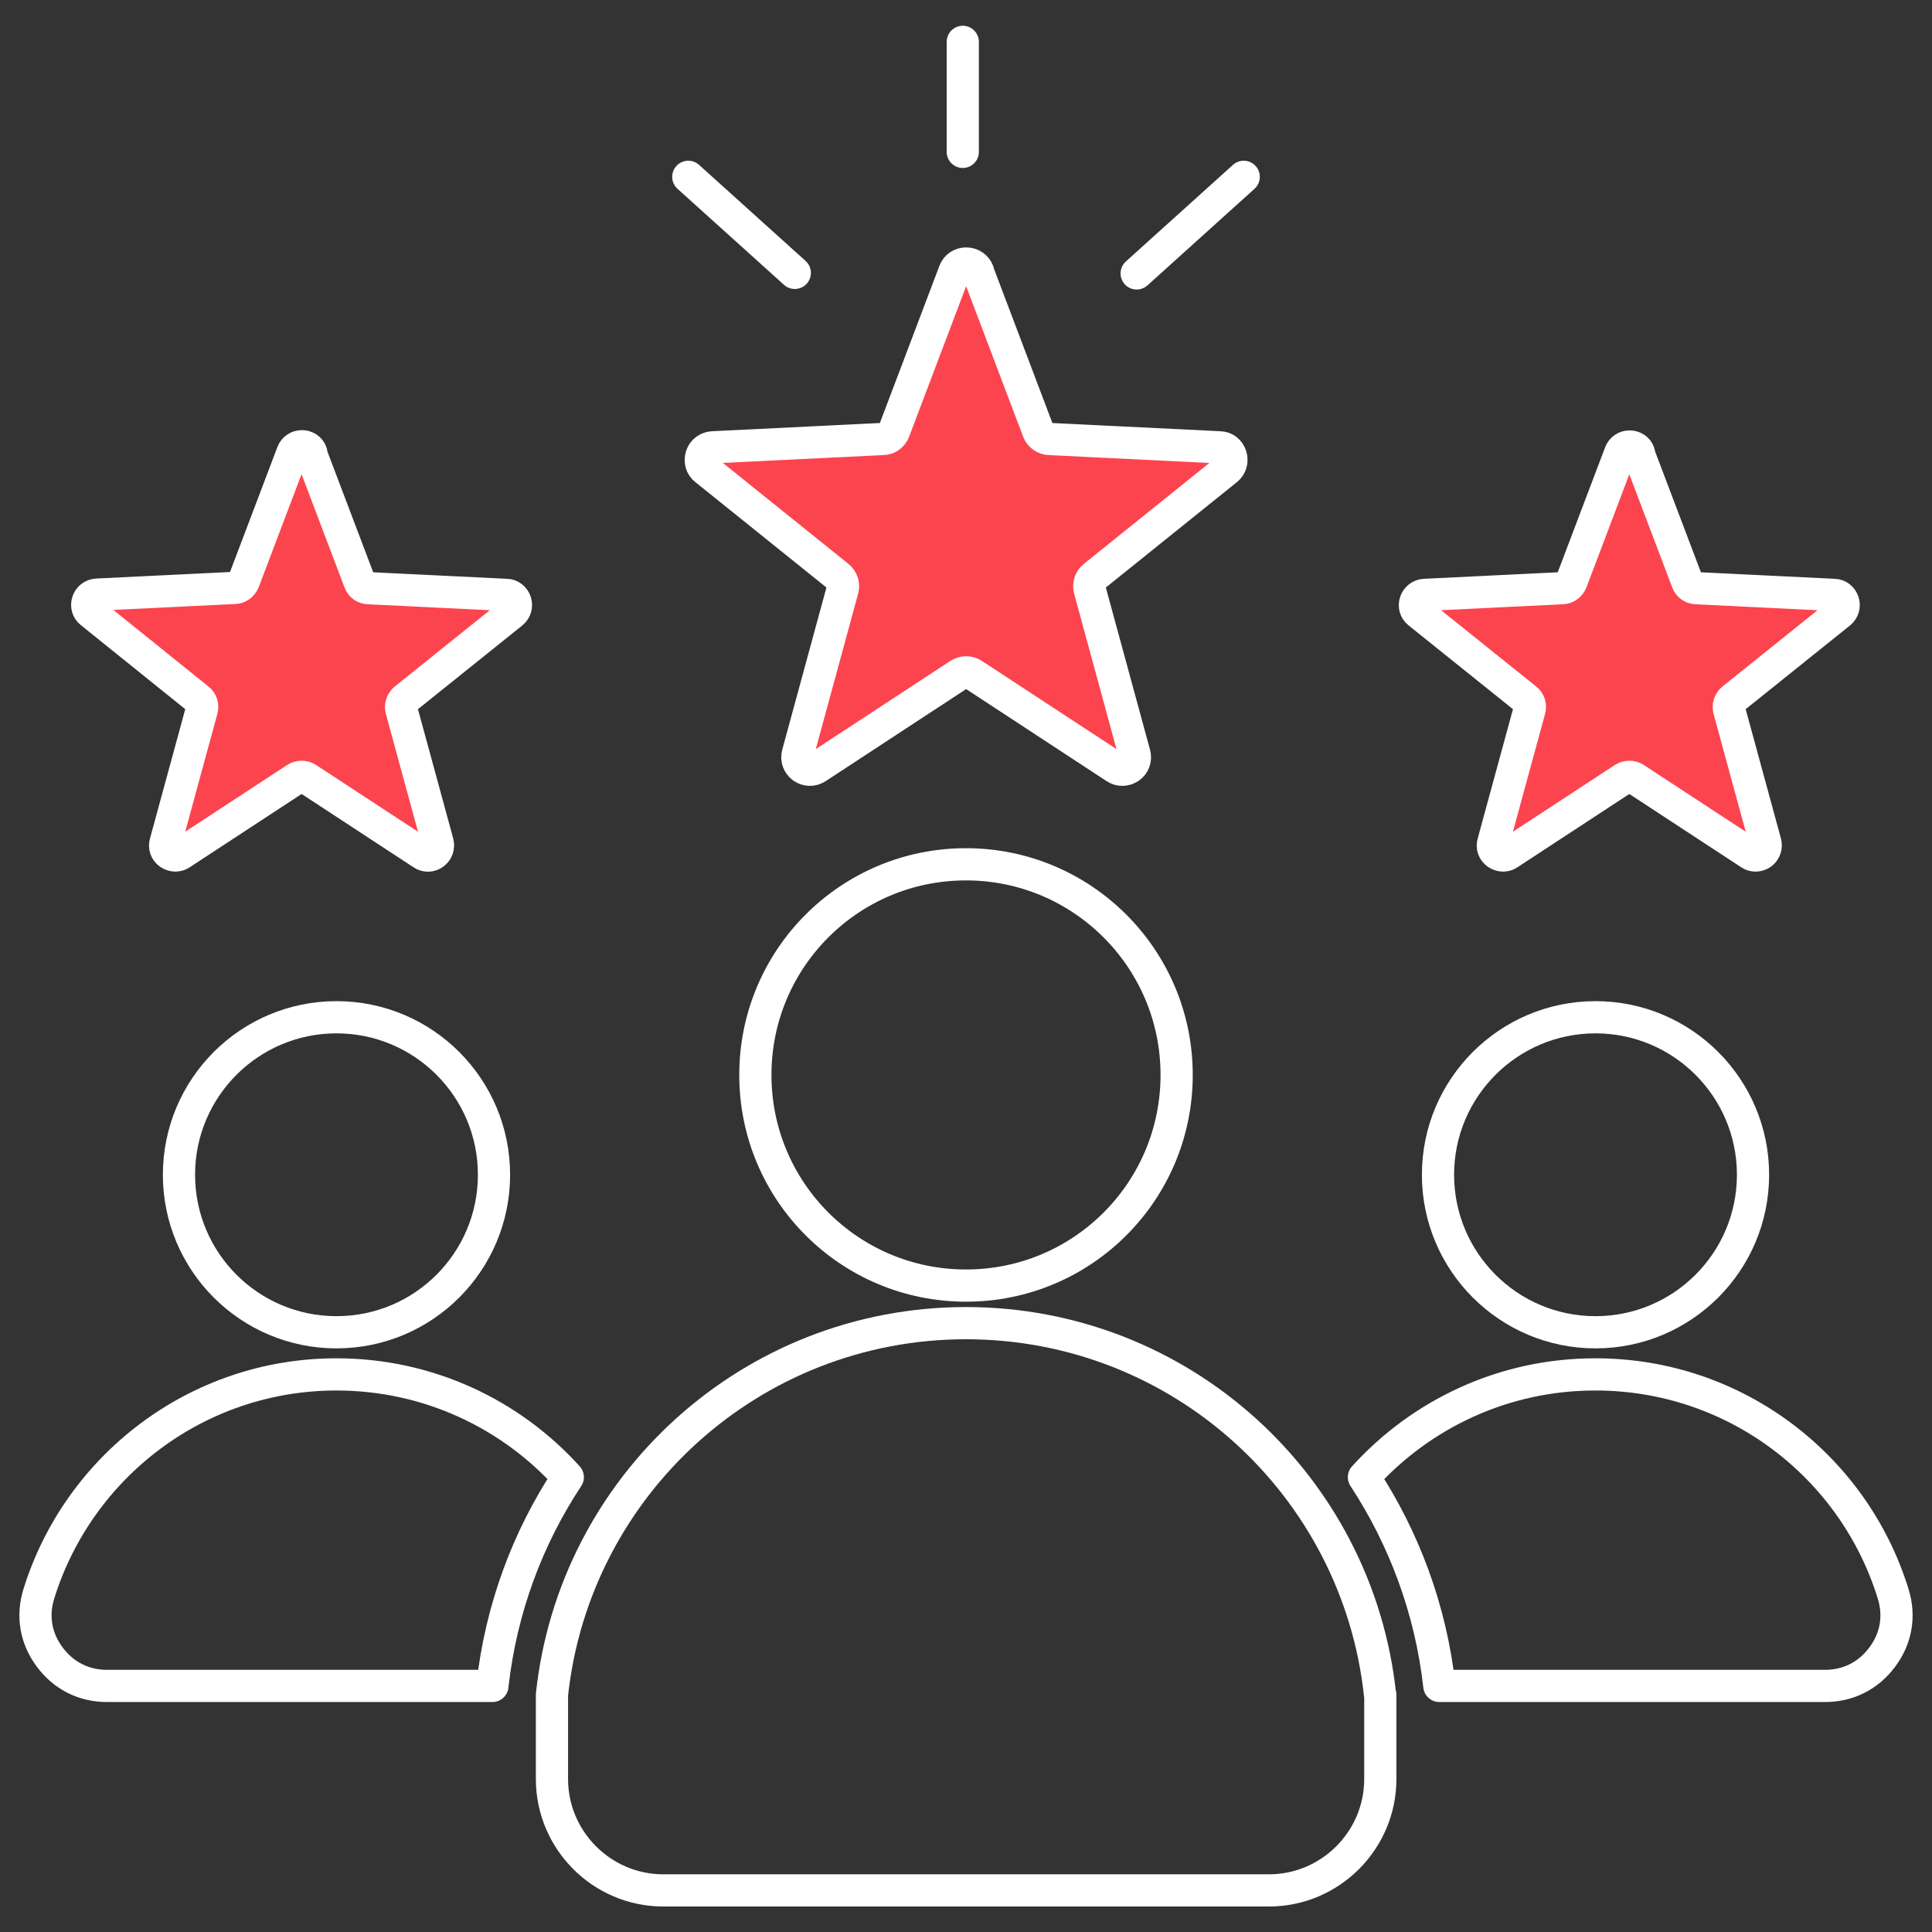
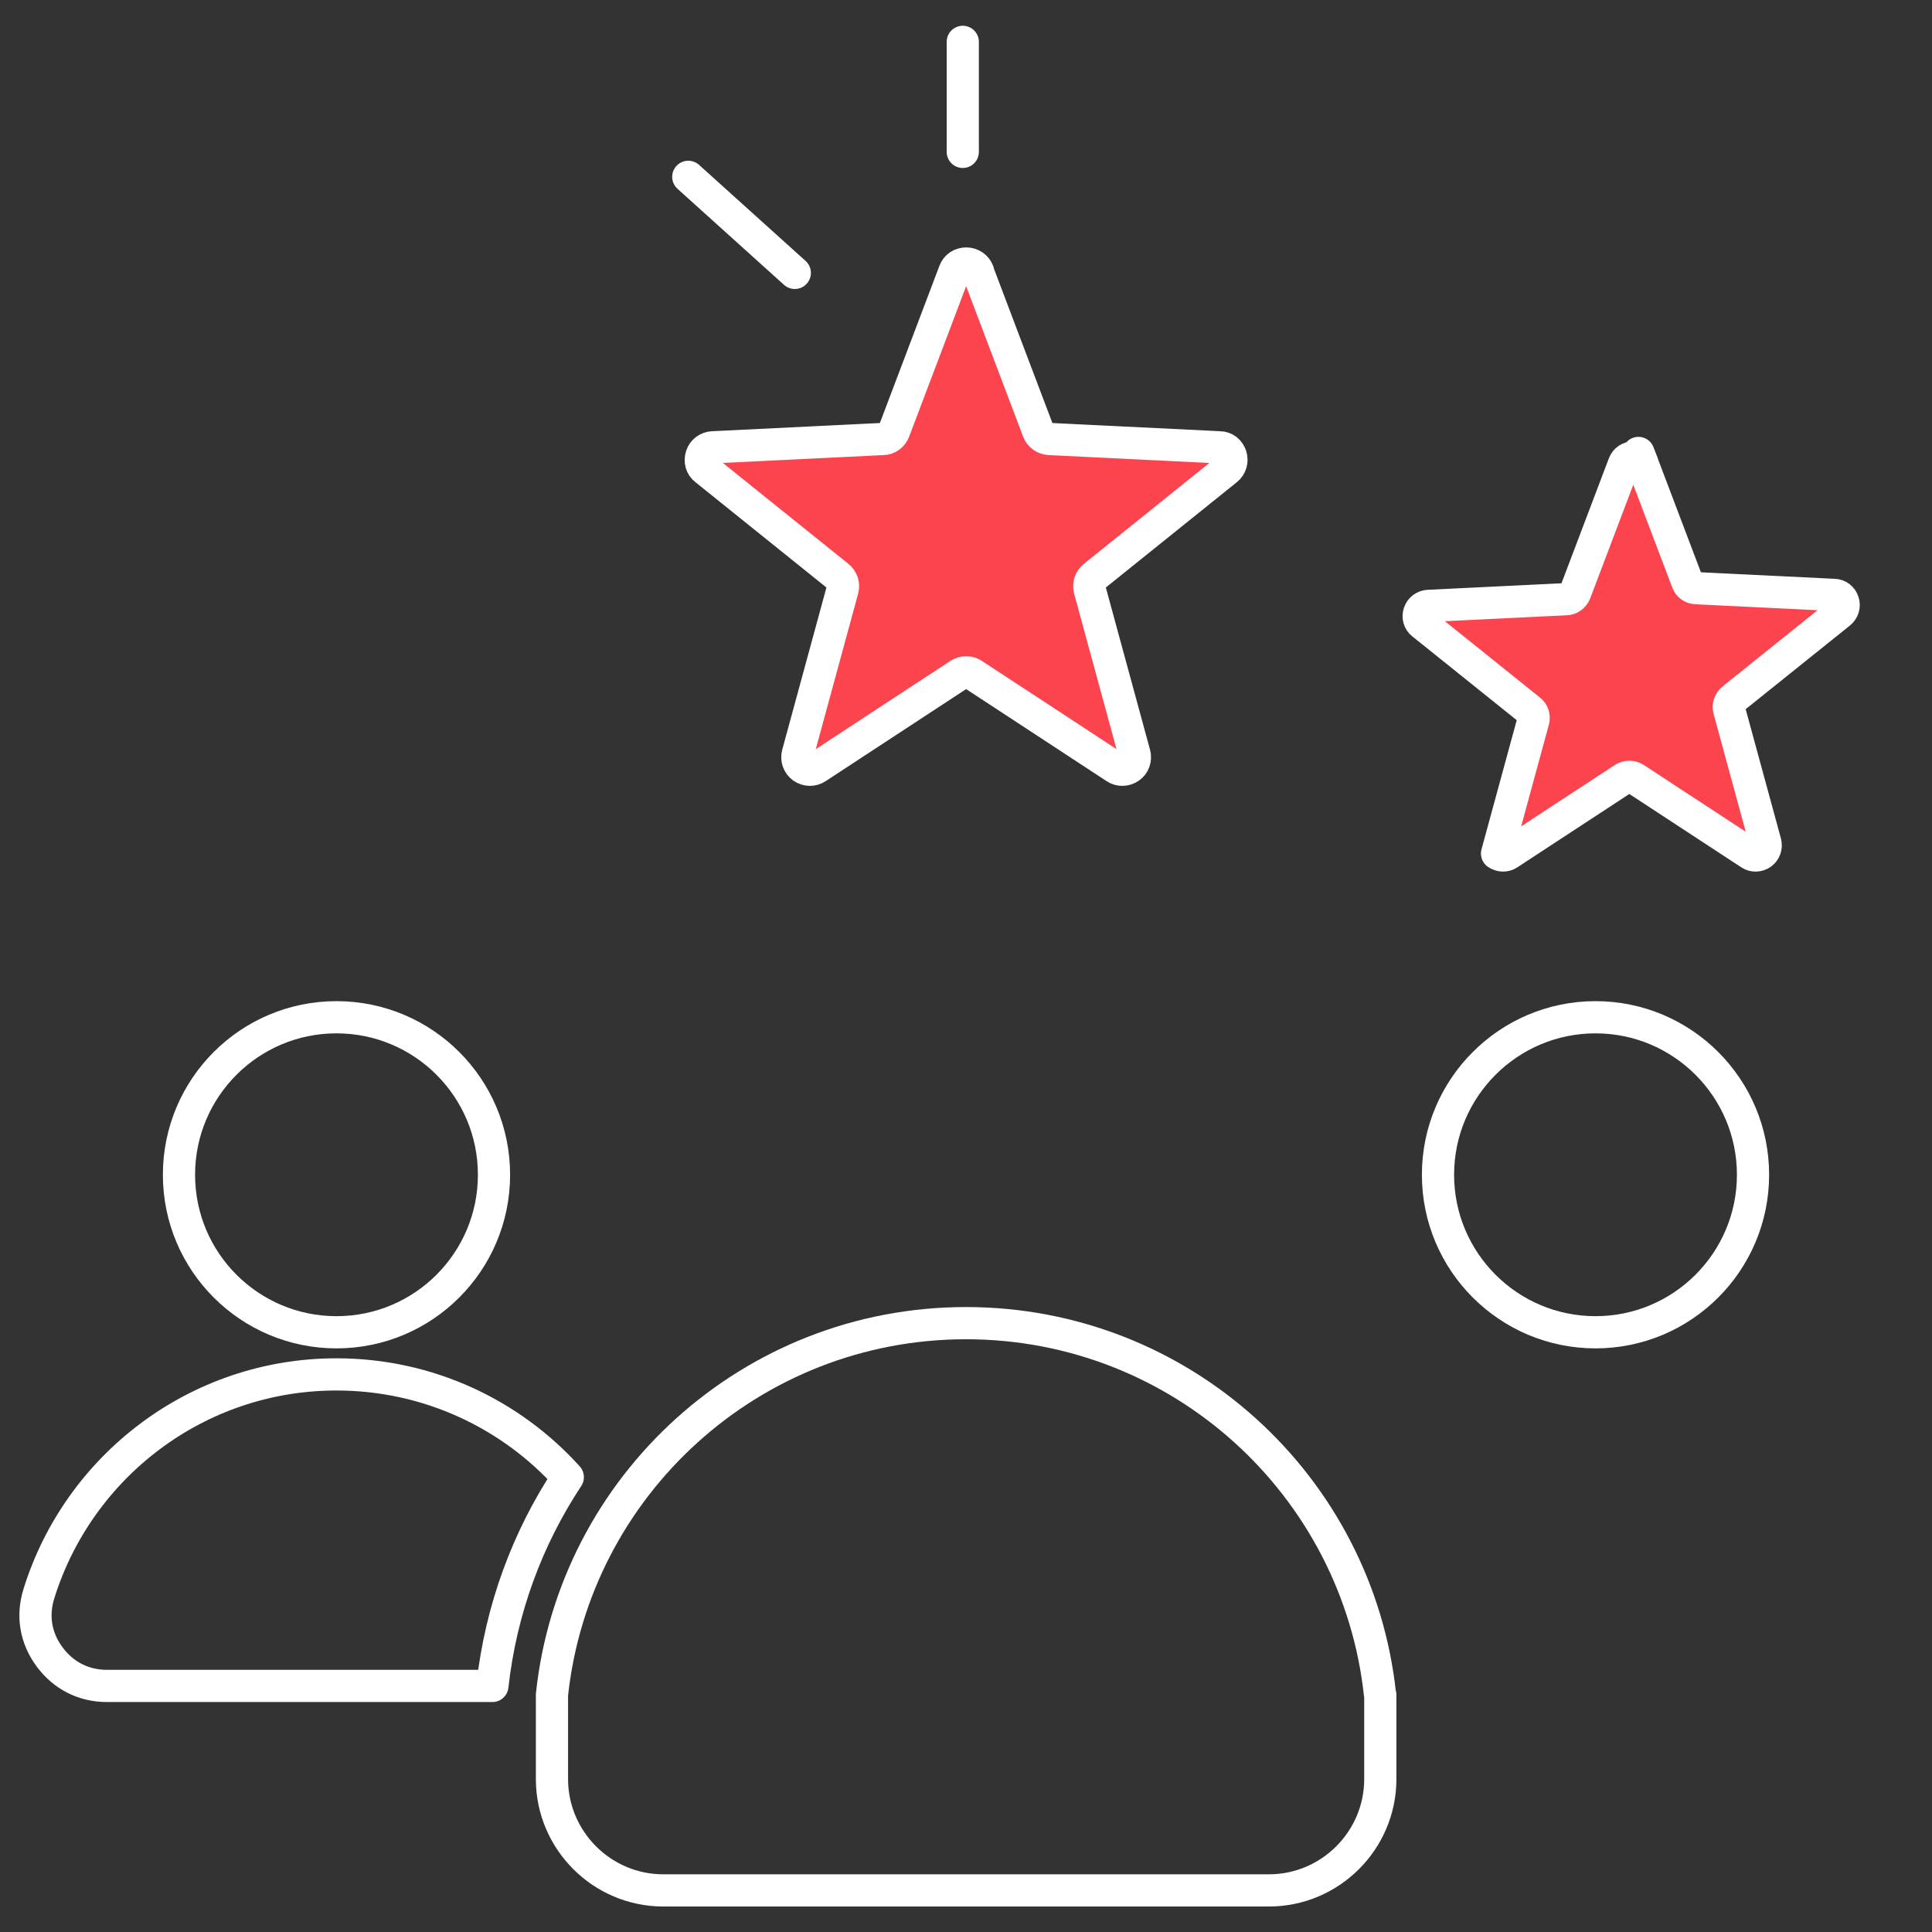
<svg xmlns="http://www.w3.org/2000/svg" id="_图层_2" data-name="图层 2" viewBox="0 0 72 72">
  <rect x="0" y="0" width="72" height="72" fill="#333333" stroke="none" />
  <defs>
    <style>
      .cls-1, .cls-2, .cls-3 {
        fill: none;
      }

      .cls-4 {
        fill: #fc444f;
      }

      .cls-4, .cls-2, .cls-3 {
        stroke: #fff;
        stroke-linecap: round;
        stroke-linejoin: round;
        stroke-width: 1.2px;
      }

      .cls-4, .cls-3 {
        fill-rule: evenodd;
      }
    </style>
  </defs>
  <g id="_圖層_1" data-name="圖層 1">
    <g>
      <g>
        <path class="cls-4" d="M36.44,10.12l2.25,5.94c.07.18.23.29.42.3l6.34.31c.2,0,.36.13.42.32.06.19,0,.39-.15.51l-4.95,3.98c-.15.12-.21.31-.16.49l1.67,6.13c.05.19-.02.39-.18.5s-.37.12-.53.01l-5.31-3.48c-.16-.1-.35-.1-.51,0l-5.31,3.48c-.17.11-.37.1-.53-.01-.16-.12-.23-.31-.18-.5l1.67-6.13c.05-.18-.01-.37-.16-.49l-4.95-3.98c-.16-.12-.21-.32-.15-.51.06-.19.23-.31.42-.32l6.34-.31c.19,0,.35-.12.42-.3l2.25-5.94c.07-.19.24-.3.44-.3s.37.12.44.3h0Z" />
        <line class="cls-2" x1="29.62" y1="10.17" x2="25.65" y2="6.59" />
-         <line class="cls-2" x1="46.35" y1="6.59" x2="42.36" y2="10.19" />
        <line class="cls-2" x1="35.88" y1="5.66" x2="35.88" y2="1.56" />
-         <path class="cls-3" d="M36,32.21c4.33,0,7.85,3.51,7.85,7.85s-3.51,7.85-7.85,7.85-7.85-3.51-7.85-7.85,3.51-7.85,7.85-7.85Z" />
        <path class="cls-3" d="M51.43,63.16c-.83-7.79-7.42-13.85-15.43-13.85s-14.6,6.06-15.43,13.85v3.14c0,2.28,1.86,4.15,4.15,4.15h22.57c2.28,0,4.15-1.86,4.15-4.15v-3.14Z" />
        <path class="cls-3" d="M59.46,37.91c3.24,0,5.87,2.63,5.87,5.87s-2.63,5.87-5.87,5.87-5.87-2.63-5.87-5.87c0-3.24,2.63-5.87,5.87-5.87Z" />
        <circle class="cls-2" cx="12.54" cy="43.78" r="5.87" />
        <path class="cls-3" d="M12.54,51.22c3.42,0,6.5,1.48,8.62,3.83-1.5,2.27-2.49,4.91-2.81,7.78H3.99c-.87,0-1.62-.38-2.14-1.08s-.66-1.53-.4-2.36c1.47-4.73,5.88-8.17,11.09-8.17Z" />
-         <path class="cls-3" d="M59.46,51.22c5.22,0,9.63,3.44,11.09,8.17.26.83.12,1.66-.4,2.36s-1.27,1.08-2.14,1.08h-14.37c-.32-2.86-1.32-5.51-2.81-7.78,2.13-2.35,5.2-3.83,8.62-3.83Z" />
-         <path class="cls-4" d="M11.58,16.88l1.82,4.8c.05.14.18.24.34.24l5.13.25c.16,0,.29.11.34.26.05.15,0,.31-.12.41l-4,3.21c-.12.1-.17.25-.13.4l1.35,4.95c.04.16-.01.31-.14.41s-.3.1-.43.01l-4.29-2.81c-.13-.08-.29-.08-.42,0l-4.29,2.81c-.13.09-.3.08-.43-.01-.13-.09-.19-.25-.14-.41l1.35-4.95c.04-.15,0-.3-.13-.4l-4-3.22c-.13-.1-.17-.26-.12-.41.05-.15.18-.25.34-.26l5.13-.25c.15,0,.28-.1.34-.24l1.82-4.8c.06-.15.19-.24.35-.24s.3.09.35.24h0Z" />
-         <path class="cls-4" d="M61.06,16.88l1.82,4.8c.05.14.18.24.34.24l5.13.25c.16,0,.29.11.34.26.05.15,0,.31-.12.41l-4,3.21c-.12.1-.17.25-.13.4l1.35,4.95c.04.16-.01.31-.14.41-.13.09-.3.1-.43.01l-4.29-2.81c-.13-.08-.29-.08-.42,0l-4.29,2.81c-.13.09-.3.08-.43-.01s-.19-.25-.14-.41l1.35-4.95c.04-.15,0-.3-.13-.4l-4-3.21c-.13-.1-.17-.26-.12-.41.05-.15.18-.25.34-.26l5.13-.25c.15,0,.28-.1.34-.24l1.82-4.8c.06-.15.19-.24.35-.24s.3.09.35.24h0Z" />
+         <path class="cls-4" d="M61.06,16.88l1.82,4.8c.05.14.18.24.34.24l5.13.25c.16,0,.29.11.34.26.05.15,0,.31-.12.41l-4,3.21c-.12.1-.17.25-.13.4l1.35,4.95c.04.16-.01.31-.14.41-.13.09-.3.1-.43.01l-4.29-2.81c-.13-.08-.29-.08-.42,0l-4.29,2.81c-.13.09-.3.08-.43-.01l1.35-4.95c.04-.15,0-.3-.13-.4l-4-3.21c-.13-.1-.17-.26-.12-.41.05-.15.18-.25.34-.26l5.13-.25c.15,0,.28-.1.34-.24l1.82-4.8c.06-.15.19-.24.35-.24s.3.09.35.24h0Z" />
      </g>
      <rect class="cls-1" width="72" height="72" />
    </g>
  </g>
</svg>